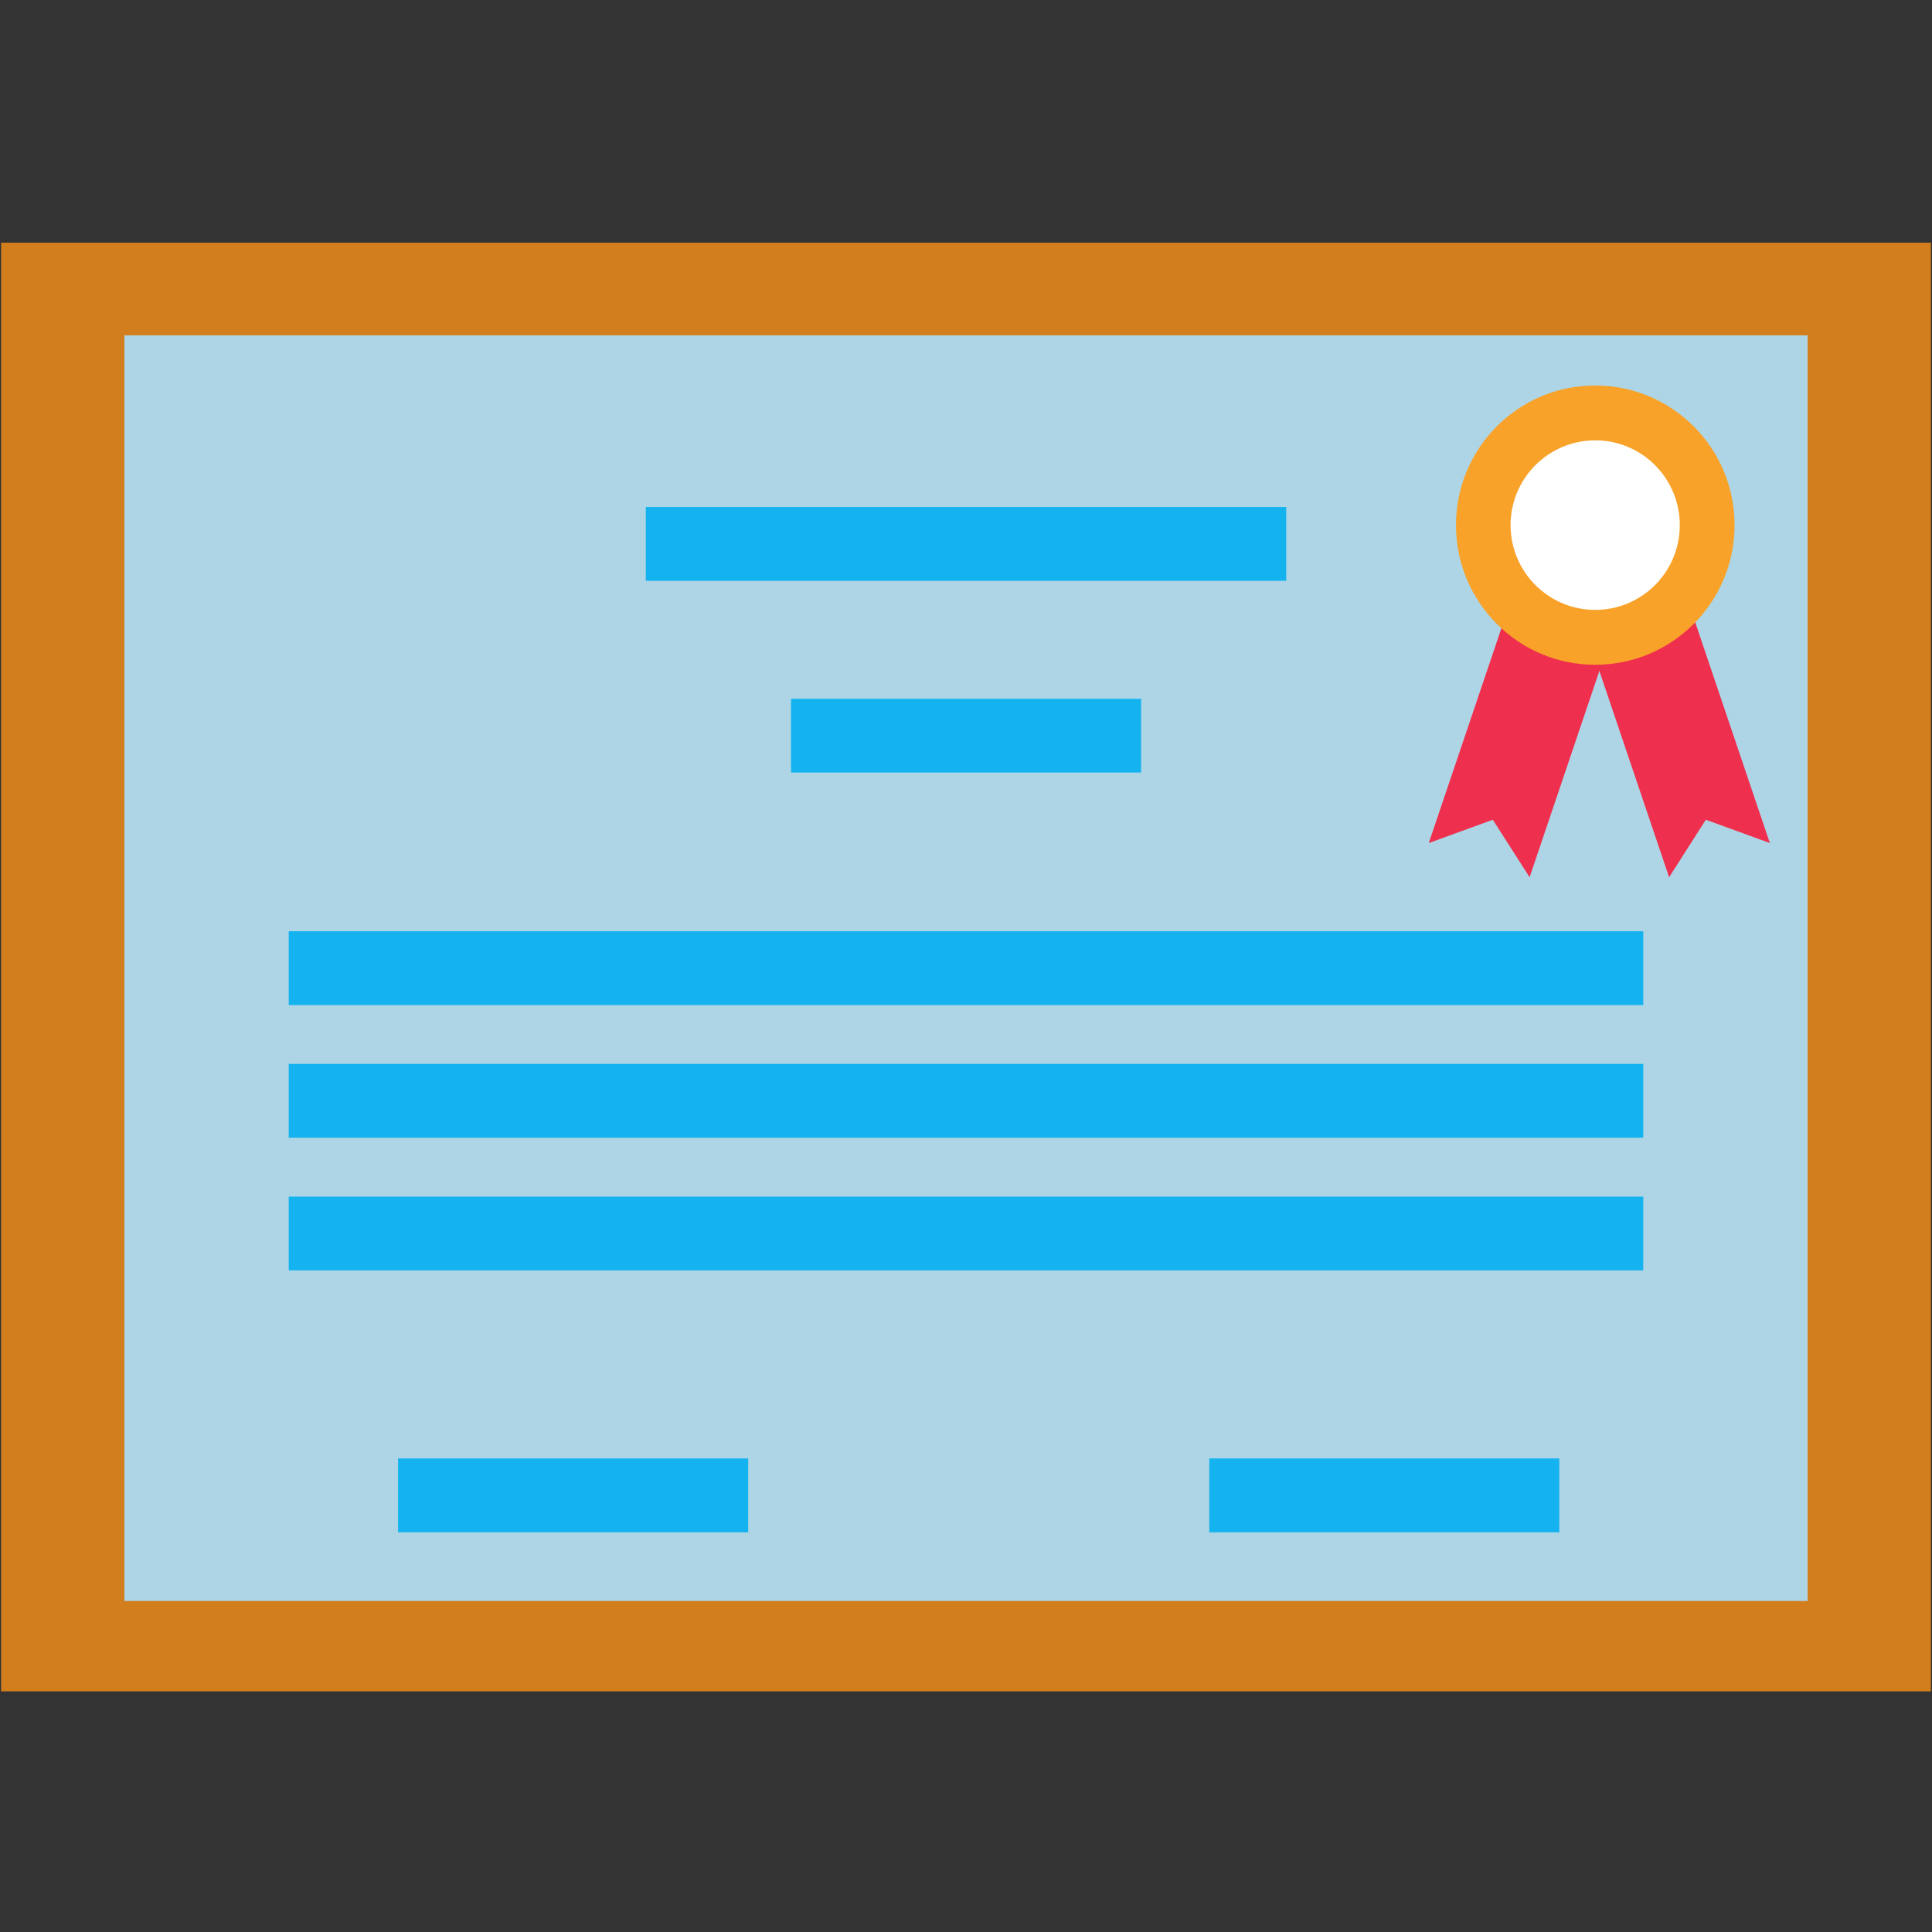
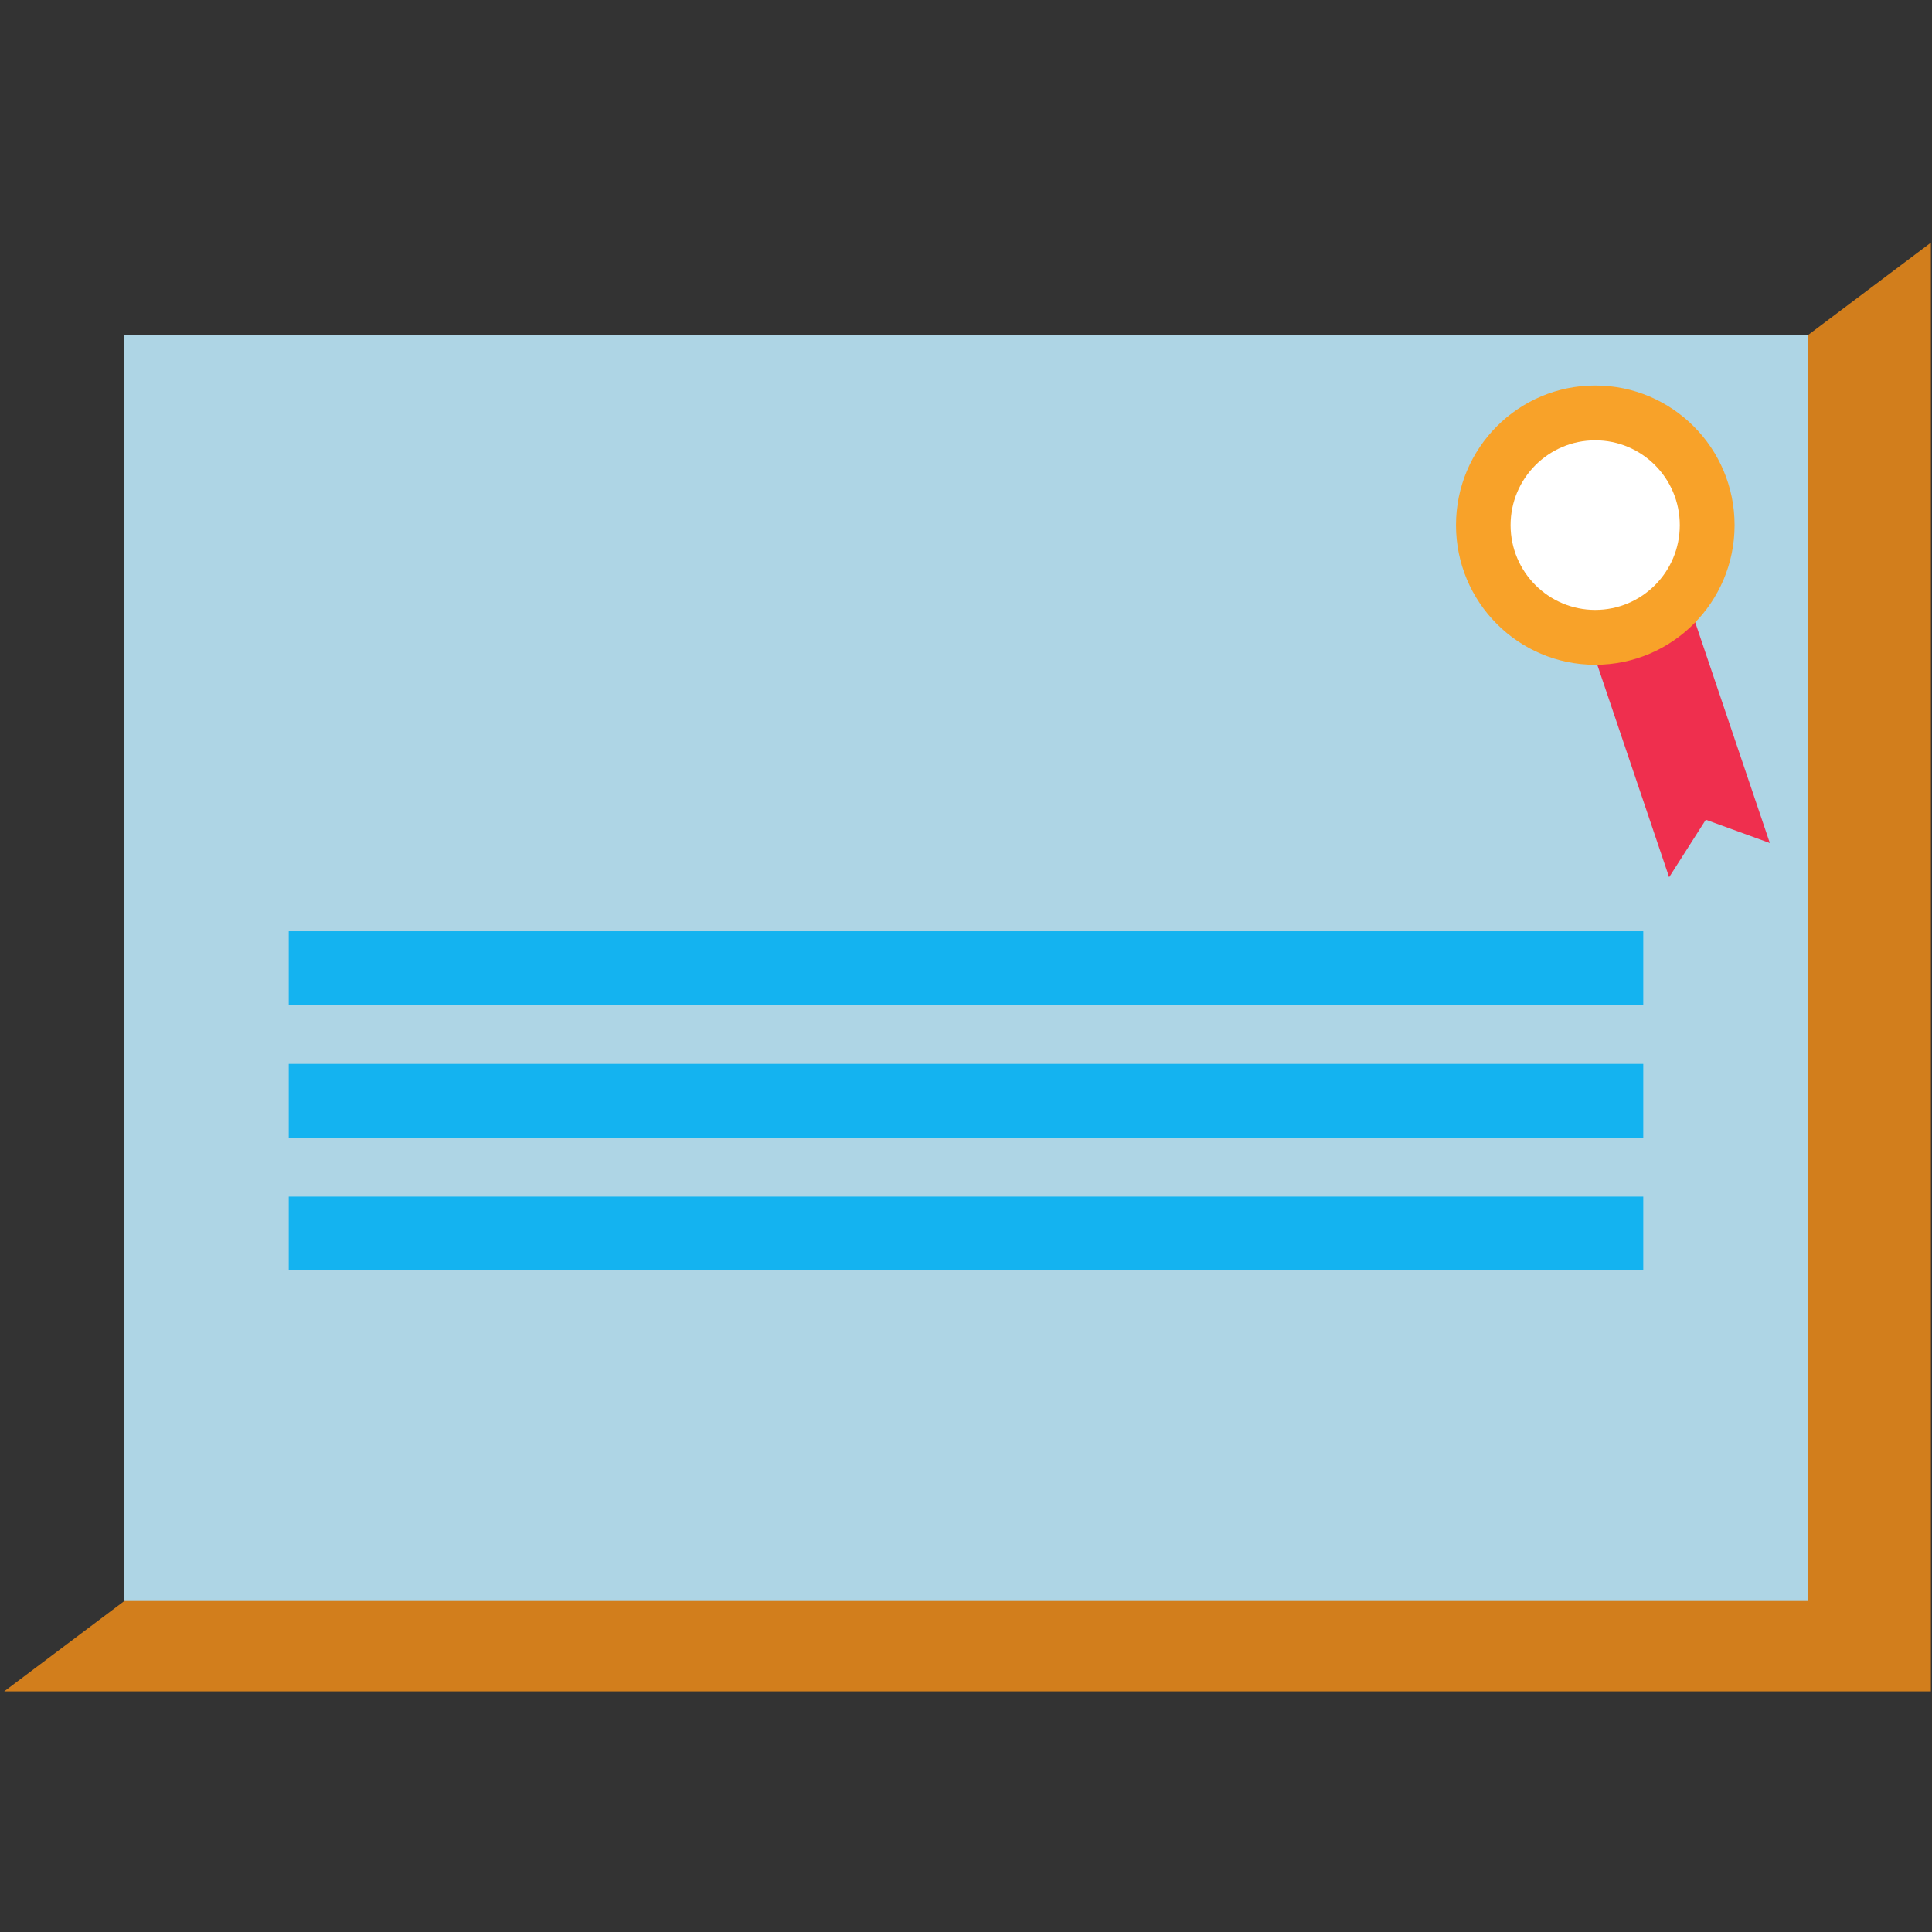
<svg xmlns="http://www.w3.org/2000/svg" width="150pt" height="150pt" viewBox="0 0 150 150" version="1.2">
  <rect x="0" y="0" width="150" height="150" fill="#333333" stroke="none" />
  <defs>
    <clipPath id="clip1">
      <path d="M 0 18.816 L 150 18.816 L 150 131.316 L 0 131.316 Z M 0 18.816 " />
    </clipPath>
  </defs>
  <g id="surface1">
    <g clip-path="url(#clip1)" clip-rule="nonzero">
-       <path style=" stroke:none;fill-rule:nonzero;fill:rgb(82.349%,49.409%,10.979%);fill-opacity:1;" d="M 149.914 131.496 L 0.086 131.496 L 0.086 18.84 L 149.914 18.84 L 149.914 131.496 " />
+       <path style=" stroke:none;fill-rule:nonzero;fill:rgb(82.349%,49.409%,10.979%);fill-opacity:1;" d="M 149.914 131.496 L 0.086 131.496 L 149.914 18.84 L 149.914 131.496 " />
    </g>
    <path style=" stroke:none;fill-rule:nonzero;fill:rgb(68.239%,83.53%,89.799%);fill-opacity:1;" d="M 140.344 124.301 L 9.656 124.301 L 9.656 26.035 L 140.344 26.035 L 140.344 124.301 " />
    <path style=" stroke:none;fill-rule:nonzero;fill:rgb(93.729%,18.43%,30.589%);fill-opacity:1;" d="M 137.41 65.453 L 132.438 63.645 L 129.59 68.109 L 120.84 42.23 L 128.66 39.574 L 137.41 65.453 " />
-     <path style=" stroke:none;fill-rule:nonzero;fill:rgb(93.729%,18.43%,30.589%);fill-opacity:1;" d="M 110.93 65.453 L 115.902 63.645 L 118.758 68.109 L 127.508 42.23 L 119.68 39.574 L 110.93 65.453 " />
    <path style=" stroke:none;fill-rule:nonzero;fill:rgb(97.249%,63.53%,16.08%);fill-opacity:1;" d="M 134.672 40.773 C 134.672 46.758 129.828 51.613 123.852 51.613 C 117.879 51.613 113.043 46.758 113.043 40.773 C 113.043 34.785 117.879 29.93 123.852 29.93 C 129.828 29.93 134.672 34.785 134.672 40.773 " />
    <path style=" stroke:none;fill-rule:nonzero;fill:rgb(100%,100%,100%);fill-opacity:1;" d="M 130.418 40.773 C 130.418 44.406 127.484 47.352 123.852 47.352 C 120.23 47.352 117.281 44.406 117.281 40.773 C 117.281 37.137 120.23 34.188 123.852 34.188 C 127.484 34.188 130.418 37.137 130.418 40.773 " />
-     <path style=" stroke:none;fill-rule:nonzero;fill:rgb(7.84%,70.2%,94.119%);fill-opacity:1;" d="M 99.863 45.094 L 50.141 45.094 L 50.141 39.363 L 99.863 39.363 L 99.863 45.094 " />
-     <path style=" stroke:none;fill-rule:nonzero;fill:rgb(7.84%,70.2%,94.119%);fill-opacity:1;" d="M 88.594 59.98 L 61.414 59.98 L 61.414 54.254 L 88.594 54.254 L 88.594 59.98 " />
-     <path style=" stroke:none;fill-rule:nonzero;fill:rgb(7.84%,70.2%,94.119%);fill-opacity:1;" d="M 58.09 118.969 L 30.906 118.969 L 30.906 113.234 L 58.09 113.234 L 58.09 118.969 " />
-     <path style=" stroke:none;fill-rule:nonzero;fill:rgb(7.84%,70.2%,94.119%);fill-opacity:1;" d="M 121.066 118.969 L 93.887 118.969 L 93.887 113.234 L 121.066 113.234 L 121.066 118.969 " />
    <path style=" stroke:none;fill-rule:nonzero;fill:rgb(7.84%,70.2%,94.119%);fill-opacity:1;" d="M 127.582 78.035 L 22.418 78.035 L 22.418 72.301 L 127.582 72.301 L 127.582 78.035 " />
    <path style=" stroke:none;fill-rule:nonzero;fill:rgb(7.84%,70.2%,94.119%);fill-opacity:1;" d="M 127.582 88.332 L 22.418 88.332 L 22.418 82.602 L 127.582 82.602 L 127.582 88.332 " />
    <path style=" stroke:none;fill-rule:nonzero;fill:rgb(7.84%,70.2%,94.119%);fill-opacity:1;" d="M 127.582 98.633 L 22.418 98.633 L 22.418 92.906 L 127.582 92.906 L 127.582 98.633 " />
  </g>
</svg>